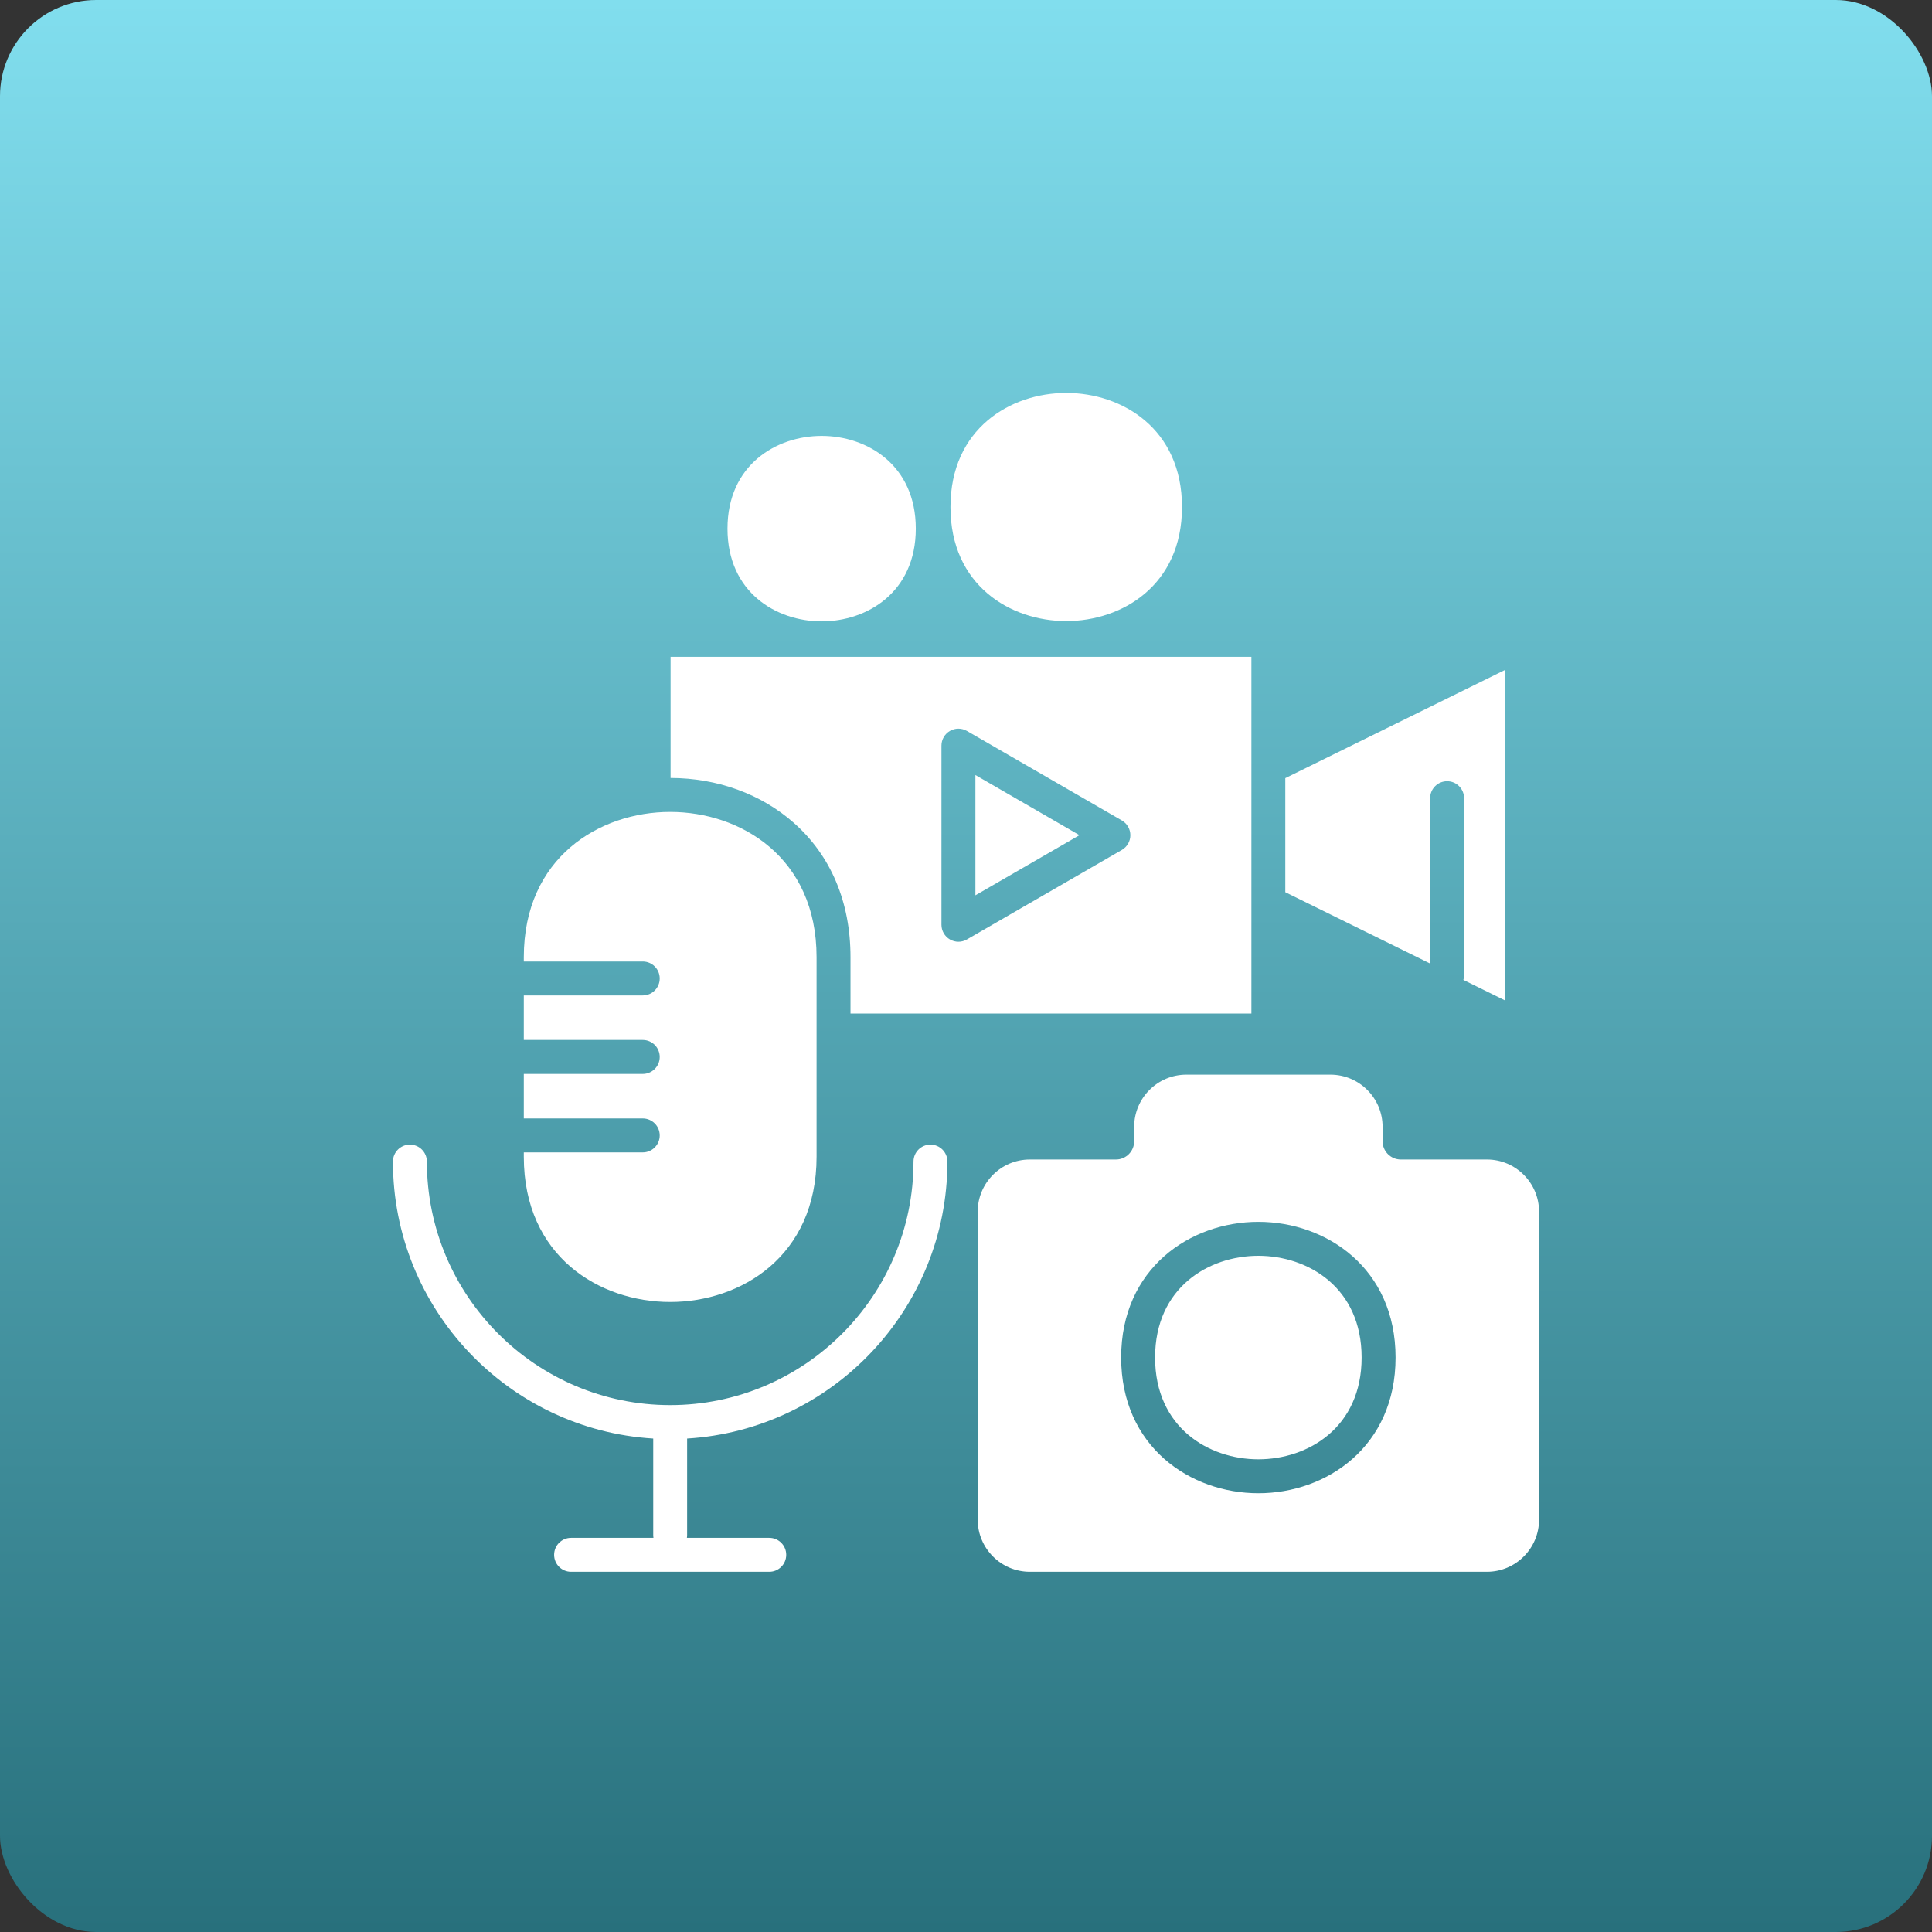
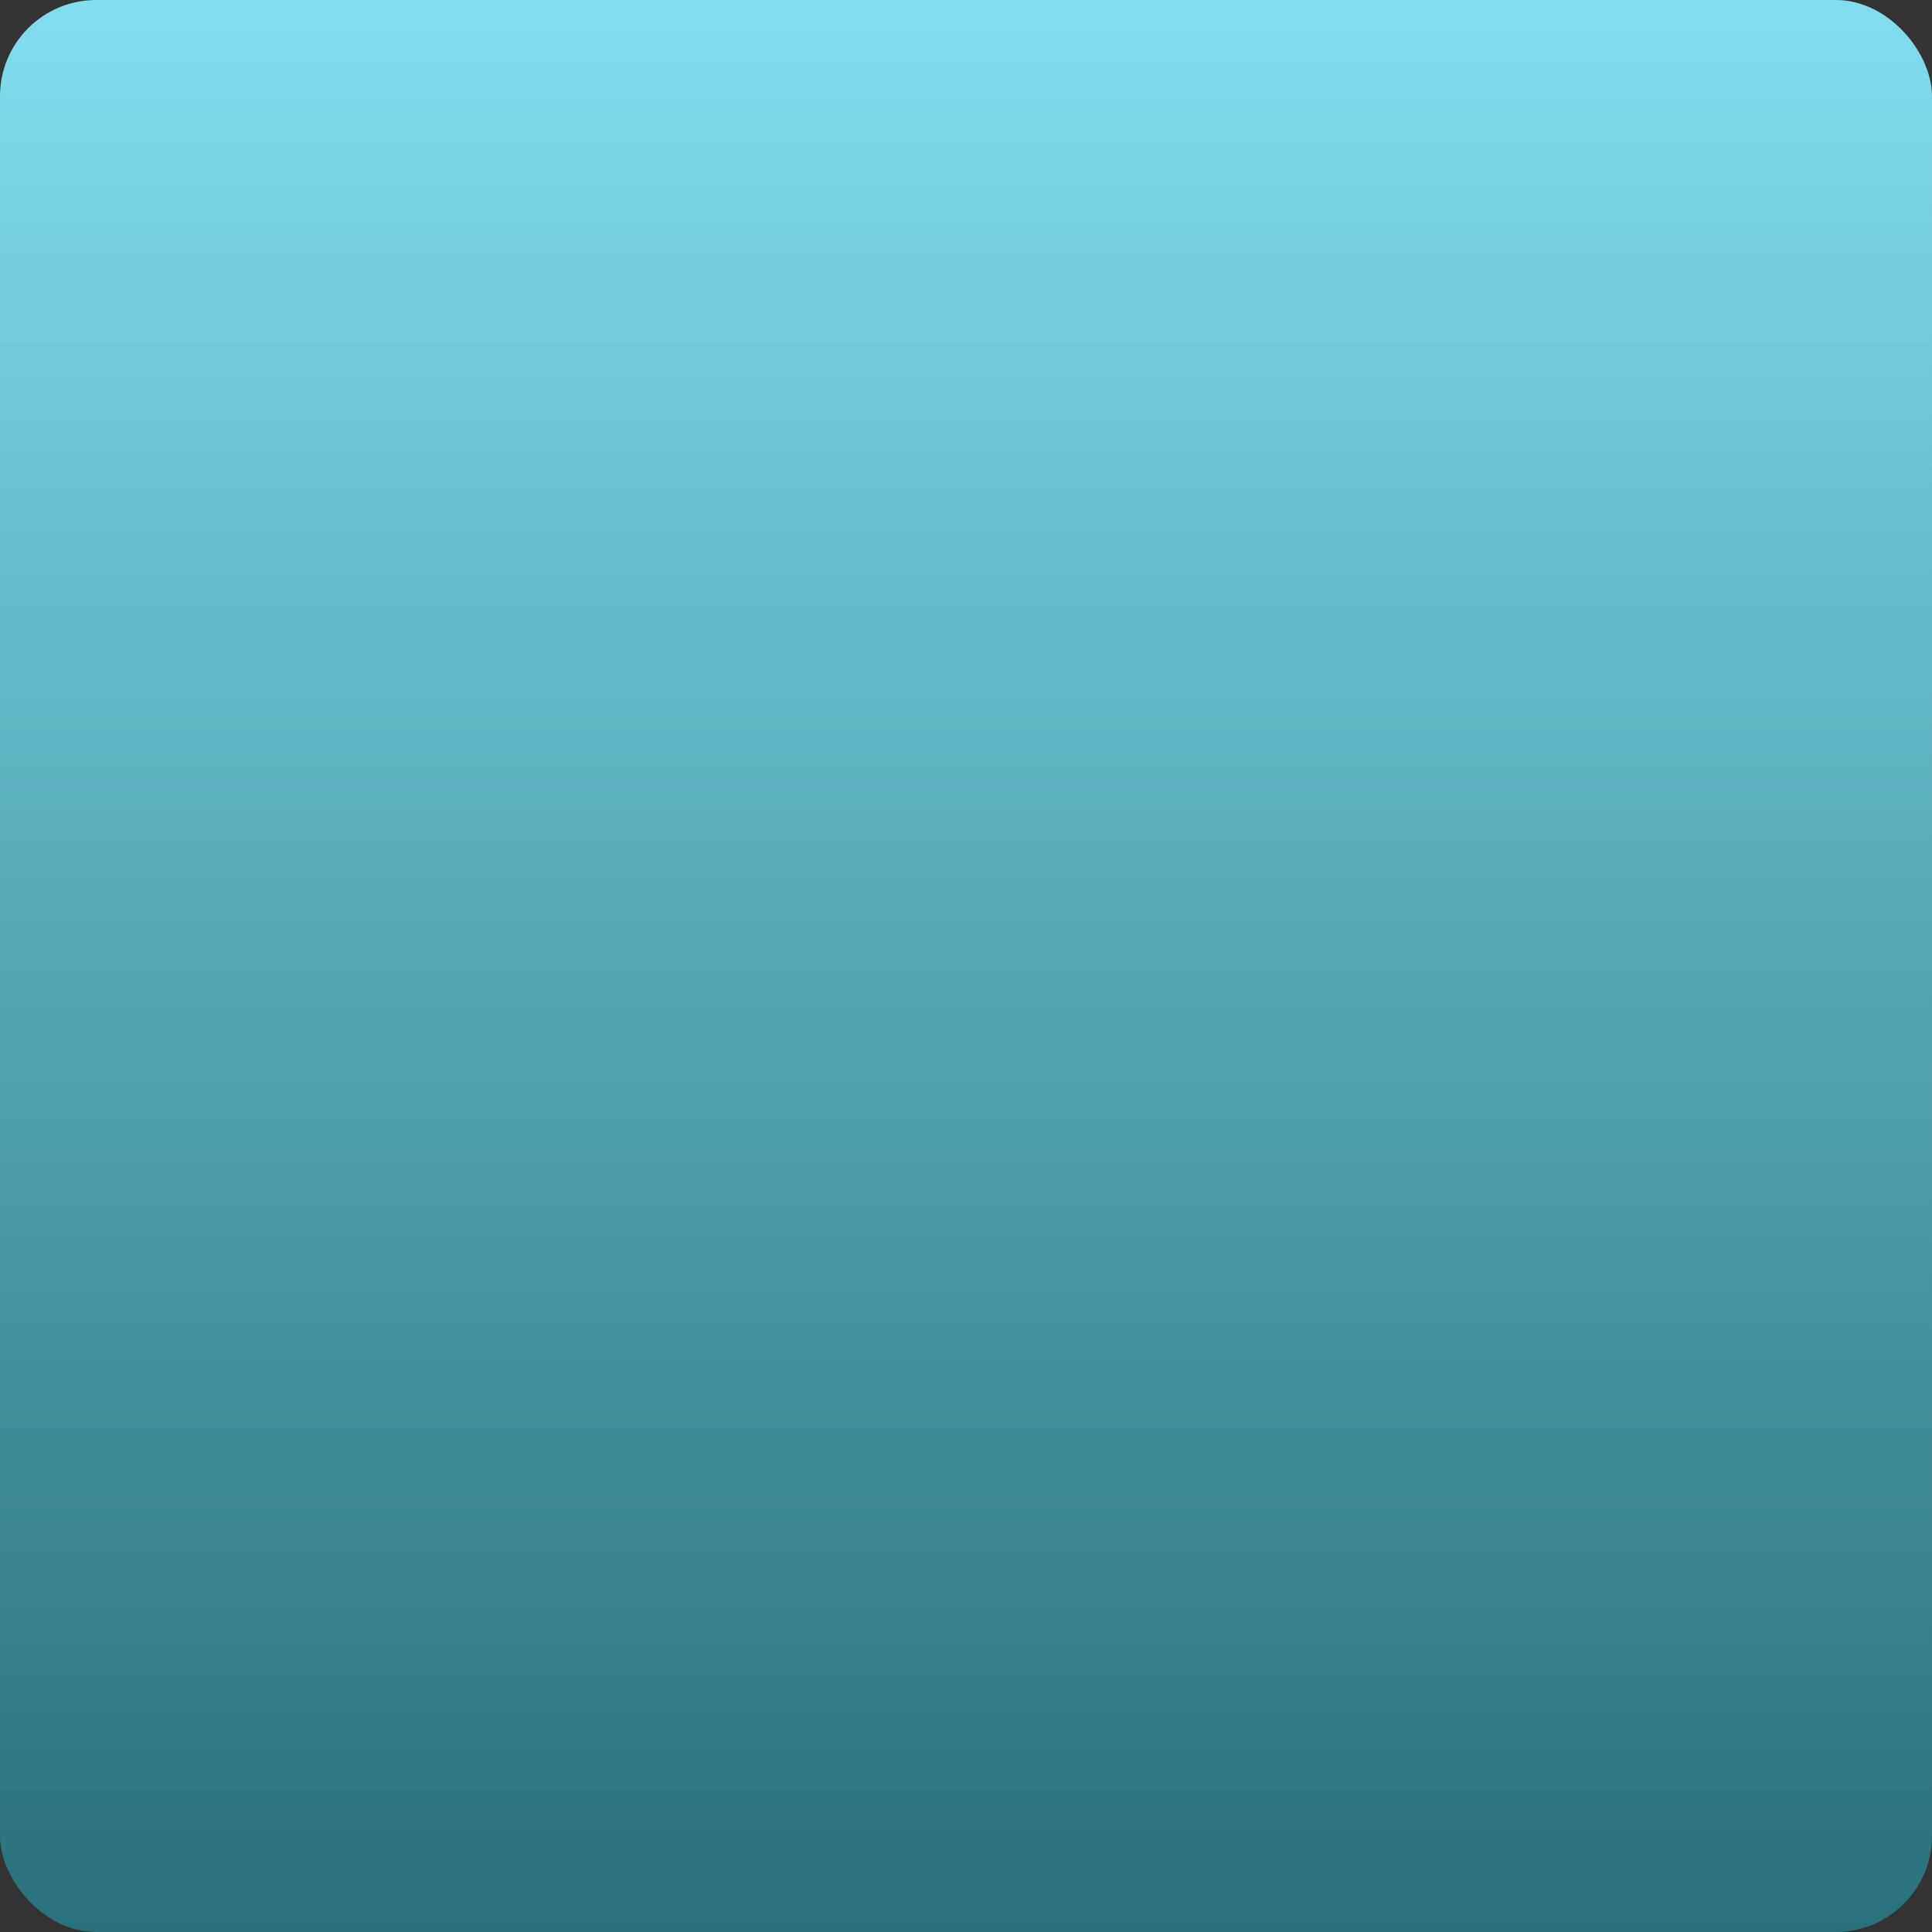
<svg xmlns="http://www.w3.org/2000/svg" width="75" height="75" viewBox="0 0 75 75" fill="none">
  <rect x="0" y="0" width="75" height="75" fill="#333333" stroke="none" />
  <rect width="75" height="75" rx="3.734" fill="url(#paint0_linear_27_161)" />
-   <path d="M28.241 20.521C28.241 18.049 30.136 16.922 31.896 16.922C33.657 16.922 35.551 18.049 35.551 20.521C35.551 22.994 33.657 24.121 31.896 24.121C30.136 24.121 28.241 22.994 28.241 20.521ZM26.016 50.543C28.753 50.543 31.699 48.778 31.699 44.905V37.157C31.699 33.284 28.753 31.519 26.016 31.519C23.279 31.519 20.334 33.284 20.334 37.157V37.325H24.951C25.315 37.325 25.61 37.619 25.61 37.984C25.61 38.348 25.315 38.643 24.951 38.643H20.334V40.371H24.951C25.315 40.371 25.61 40.666 25.61 41.031C25.61 41.395 25.315 41.69 24.951 41.69H20.334V43.418H24.951C25.315 43.418 25.61 43.713 25.61 44.077C25.61 44.442 25.315 44.736 24.951 44.736H20.334V44.904C20.334 48.779 23.279 50.543 26.016 50.543ZM41.391 24.11C43.556 24.11 45.885 22.724 45.885 19.682C45.885 16.64 43.556 15.254 41.391 15.254C39.227 15.254 36.897 16.64 36.897 19.682C36.897 22.724 39.227 24.11 41.391 24.11ZM37.865 30.087V34.756L41.905 32.422L37.865 30.087ZM30.812 31.94C29.545 30.822 27.848 30.205 26.032 30.201V25.498H48.579V39.346H33.016V37.157C33.016 35.017 32.254 33.213 30.812 31.94ZM36.547 35.899C36.547 36.134 36.672 36.352 36.876 36.47C36.978 36.528 37.092 36.559 37.206 36.559C37.319 36.559 37.433 36.529 37.535 36.47L43.551 32.994C43.755 32.876 43.88 32.659 43.88 32.423C43.88 32.186 43.755 31.97 43.551 31.851L37.535 28.375C37.331 28.257 37.08 28.257 36.876 28.375C36.672 28.493 36.547 28.71 36.547 28.946V35.899ZM55.518 30.986C55.518 30.621 55.813 30.327 56.177 30.327C56.541 30.327 56.835 30.621 56.835 30.986V37.858C56.835 37.921 56.826 37.983 56.809 38.04L58.428 38.838V26.006L49.895 30.208V34.635L55.517 37.404V30.986H55.518ZM48.849 48.75C46.918 48.75 44.84 49.986 44.84 52.7C44.84 55.414 46.919 56.65 48.849 56.65C50.781 56.65 52.858 55.414 52.858 52.7C52.859 49.985 50.781 48.75 48.849 48.75ZM59.746 47.037V58.992C59.746 60.108 58.838 61.017 57.722 61.017H39.977C38.862 61.017 37.954 60.108 37.954 58.992V47.037C37.954 45.921 38.862 45.012 39.977 45.012H43.321C43.711 45.012 44.028 44.694 44.028 44.304V43.743C44.028 42.627 44.936 41.718 46.052 41.718H51.648C52.764 41.718 53.672 42.627 53.672 43.743V44.304C53.672 44.694 53.989 45.012 54.379 45.012H57.723C58.838 45.012 59.746 45.921 59.746 47.037ZM54.176 52.699C54.176 49.24 51.497 47.431 48.849 47.431C46.202 47.431 43.523 49.24 43.523 52.699C43.523 56.158 46.202 57.967 48.849 57.967C51.497 57.968 54.176 56.158 54.176 52.699ZM36.12 44.434C35.756 44.434 35.462 44.729 35.462 45.093C35.462 50.306 31.225 54.546 26.016 54.546C20.809 54.546 16.571 50.306 16.571 45.093C16.571 44.729 16.277 44.434 15.913 44.434C15.549 44.434 15.254 44.729 15.254 45.093C15.254 50.811 19.73 55.502 25.358 55.844V59.592C25.358 59.629 25.362 59.664 25.367 59.699H22.169C21.805 59.699 21.511 59.994 21.511 60.358C21.511 60.722 21.805 61.017 22.169 61.017H29.863C30.227 61.017 30.521 60.722 30.521 60.358C30.521 59.994 30.227 59.699 29.863 59.699H26.665C26.67 59.664 26.674 59.629 26.674 59.592V55.844C32.302 55.502 36.778 50.811 36.778 45.093C36.779 44.729 36.483 44.434 36.12 44.434Z" fill="white" />
  <defs>
    <linearGradient id="paint0_linear_27_161" x1="37.5" y1="0" x2="37.5" y2="75" gradientUnits="userSpaceOnUse">
      <stop stop-color="#81DEEE" />
      <stop offset="1" stop-color="#28707C" />
    </linearGradient>
  </defs>
</svg>